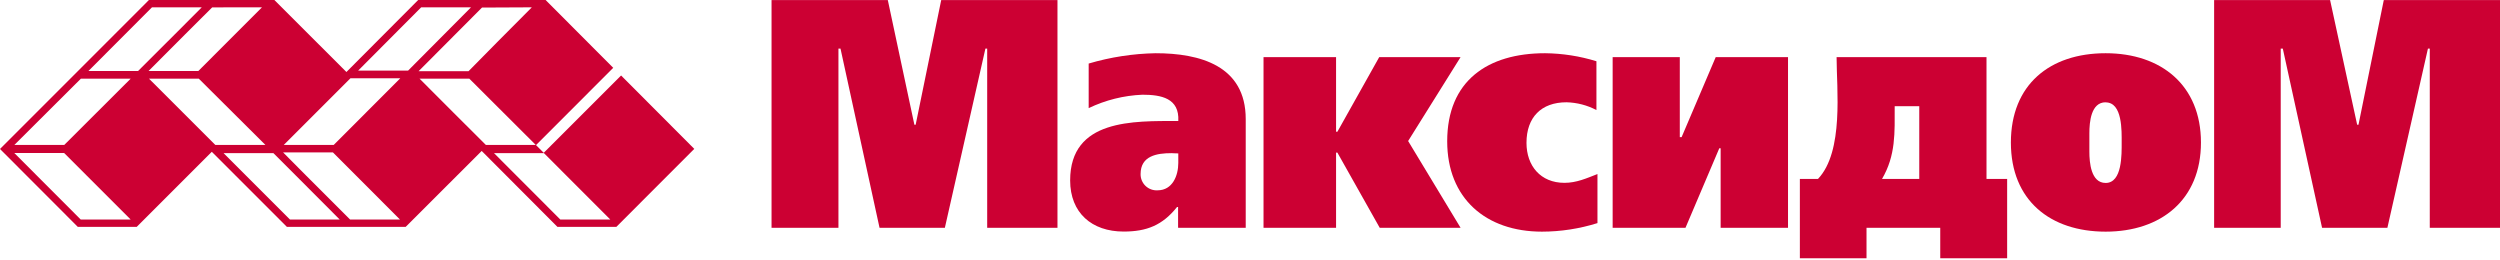
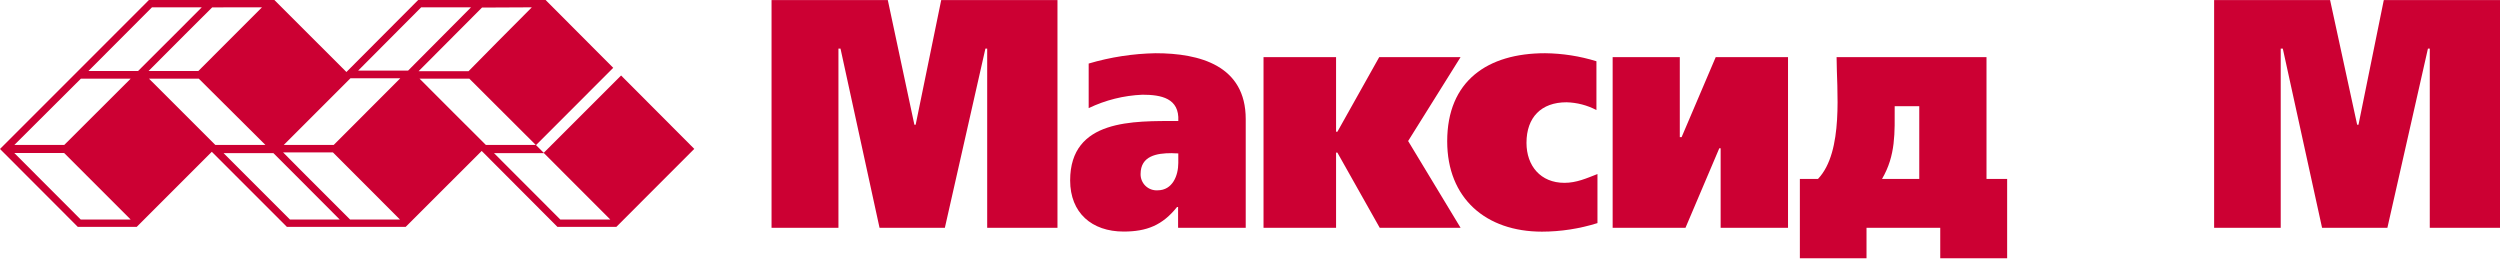
<svg xmlns="http://www.w3.org/2000/svg" width="183" height="19" viewBox="0 0 183 19" fill="none">
  <g clip-path="url(#clip0_3305_9858)">
    <path d="M10.01 16.605L15.504 11.111L20.998 16.605H29.698L35.26 11.049L40.801 16.605H45.119L50.821 10.898L45.464 5.526L39.801 11.186L39.236 10.621L44.888 4.965L39.938 0H30.611L25.358 5.271L20.084 0H10.902L5.699 5.206L0 10.905L5.692 16.605H10.01ZM39.815 11.208L44.676 16.072H41.017L36.16 11.208H39.815ZM35.566 10.61C35.044 10.092 31.418 6.476 30.709 5.757H34.353L39.218 10.61H35.566ZM38.93 0.536C38.178 1.288 34.433 5.055 34.296 5.213H30.64C31.396 4.458 35.141 0.691 35.282 0.554L38.93 0.536ZM30.831 0.536H34.479C33.76 1.256 30.241 4.796 29.874 5.167H26.218L30.831 0.536ZM25.654 5.728H29.302L24.427 10.61H20.771L25.654 5.728ZM24.369 11.154L29.28 16.072H25.628L22.39 12.834L20.721 11.154H24.369ZM21.912 13.107L24.869 16.072H21.228L16.364 11.208H20.012L21.912 13.107ZM15.763 10.61L10.905 5.757H14.55L19.429 10.61H15.763ZM19.177 0.536C18.425 1.295 14.662 5.055 14.521 5.195H10.877L13.572 2.493L15.532 0.54L19.177 0.536ZM11.121 0.536H14.77L13.018 2.292L10.11 5.195H6.476C7.221 4.44 10.985 0.68 11.121 0.54V0.536ZM5.922 5.757H9.567L4.703 10.61H1.051L5.922 5.757ZM4.695 11.2C5.185 11.686 8.851 15.352 9.567 16.072H5.911L1.047 11.2H4.695Z" fill="#CC0033" />
    <path d="M56.477 16.673H61.374V3.558H61.525L64.382 16.673H69.164L72.132 3.558H72.262V16.673H77.407V0.004H68.897L67.026 9.132H66.933L64.987 0.004H56.477V16.673Z" fill="#CC0033" />
    <path fill-rule="evenodd" clip-rule="evenodd" d="M86.251 16.673H91.187V8.714C91.187 4.803 87.83 3.896 84.588 3.896C82.929 3.927 81.282 4.181 79.691 4.652V7.915C80.922 7.324 82.26 6.99 83.624 6.933C84.998 6.933 86.344 7.185 86.251 8.858C82.98 8.858 78.335 8.7 78.335 13.208C78.335 15.579 79.918 16.95 82.25 16.95C83.937 16.95 85.096 16.489 86.16 15.151H86.236V16.662L86.251 16.673ZM86.251 11.229V11.927C86.251 12.859 85.826 13.931 84.739 13.931C84.578 13.942 84.415 13.918 84.263 13.863C84.111 13.808 83.971 13.721 83.854 13.61C83.737 13.498 83.644 13.363 83.581 13.213C83.519 13.063 83.488 12.902 83.491 12.74C83.491 11.405 84.682 11.211 85.761 11.211C85.923 11.211 86.085 11.236 86.251 11.229Z" fill="#CC0033" />
    <path d="M97.8 4.181H92.49V16.673H97.8V11.172H97.897L100.995 16.673H106.914L103.075 10.323L106.914 4.181H100.959L97.897 9.643H97.8V4.181Z" fill="#CC0033" />
    <path d="M116.934 12.74C116.132 13.053 115.398 13.384 114.516 13.384C112.771 13.384 111.739 12.139 111.739 10.456C111.739 8.588 112.818 7.487 114.667 7.487C115.432 7.506 116.182 7.7 116.859 8.056V4.483C115.64 4.107 114.374 3.909 113.099 3.896C108.889 3.896 105.935 5.922 105.935 10.341C105.935 14.525 108.77 16.957 112.872 16.957C114.25 16.954 115.619 16.743 116.934 16.331V12.733V12.74Z" fill="#CC0033" />
    <path d="M125.591 4.181L123.094 10.038H122.961V4.181H118.046V16.673H123.378L125.853 10.851H125.951V16.673H130.883V4.181H125.591Z" fill="#CC0033" />
-     <path fill-rule="evenodd" clip-rule="evenodd" d="M154.133 3.896C150.035 3.896 147.197 6.203 147.197 10.434C147.197 14.665 150.075 16.957 154.133 16.957C158.192 16.957 161.11 14.622 161.11 10.434C161.11 6.246 158.203 3.896 154.133 3.896ZM154.133 7.494C155.375 7.494 155.306 9.596 155.306 10.441C155.306 11.287 155.357 13.392 154.133 13.392C153.054 13.392 152.942 11.888 152.942 11.103V9.754C152.942 8.948 153.054 7.487 154.133 7.487V7.494Z" fill="#CC0033" />
    <path d="M162.074 16.673H166.949V3.558H167.101L169.975 16.673H174.757L177.725 3.558H177.859V16.673H183V0.004H174.494L172.641 9.132H172.544L170.562 0.004H162.074V16.673Z" fill="#CC0033" />
    <path fill-rule="evenodd" clip-rule="evenodd" d="M145.401 4.181H134.438C134.438 6.498 134.985 11.093 133.075 13.1H131.75V18.904H136.629V16.673H142.026V18.904H146.923V13.1H145.412V4.181H145.401ZM140.504 13.1H137.763C138.781 11.359 138.691 9.718 138.691 7.772H140.49V13.1H140.504Z" fill="#CC0033" />
  </g>
  <defs>
    <clipPath id="clip0_3305_9858">
      <rect width="183" height="18.904" fill="white" />
    </clipPath>
  </defs>
</svg>